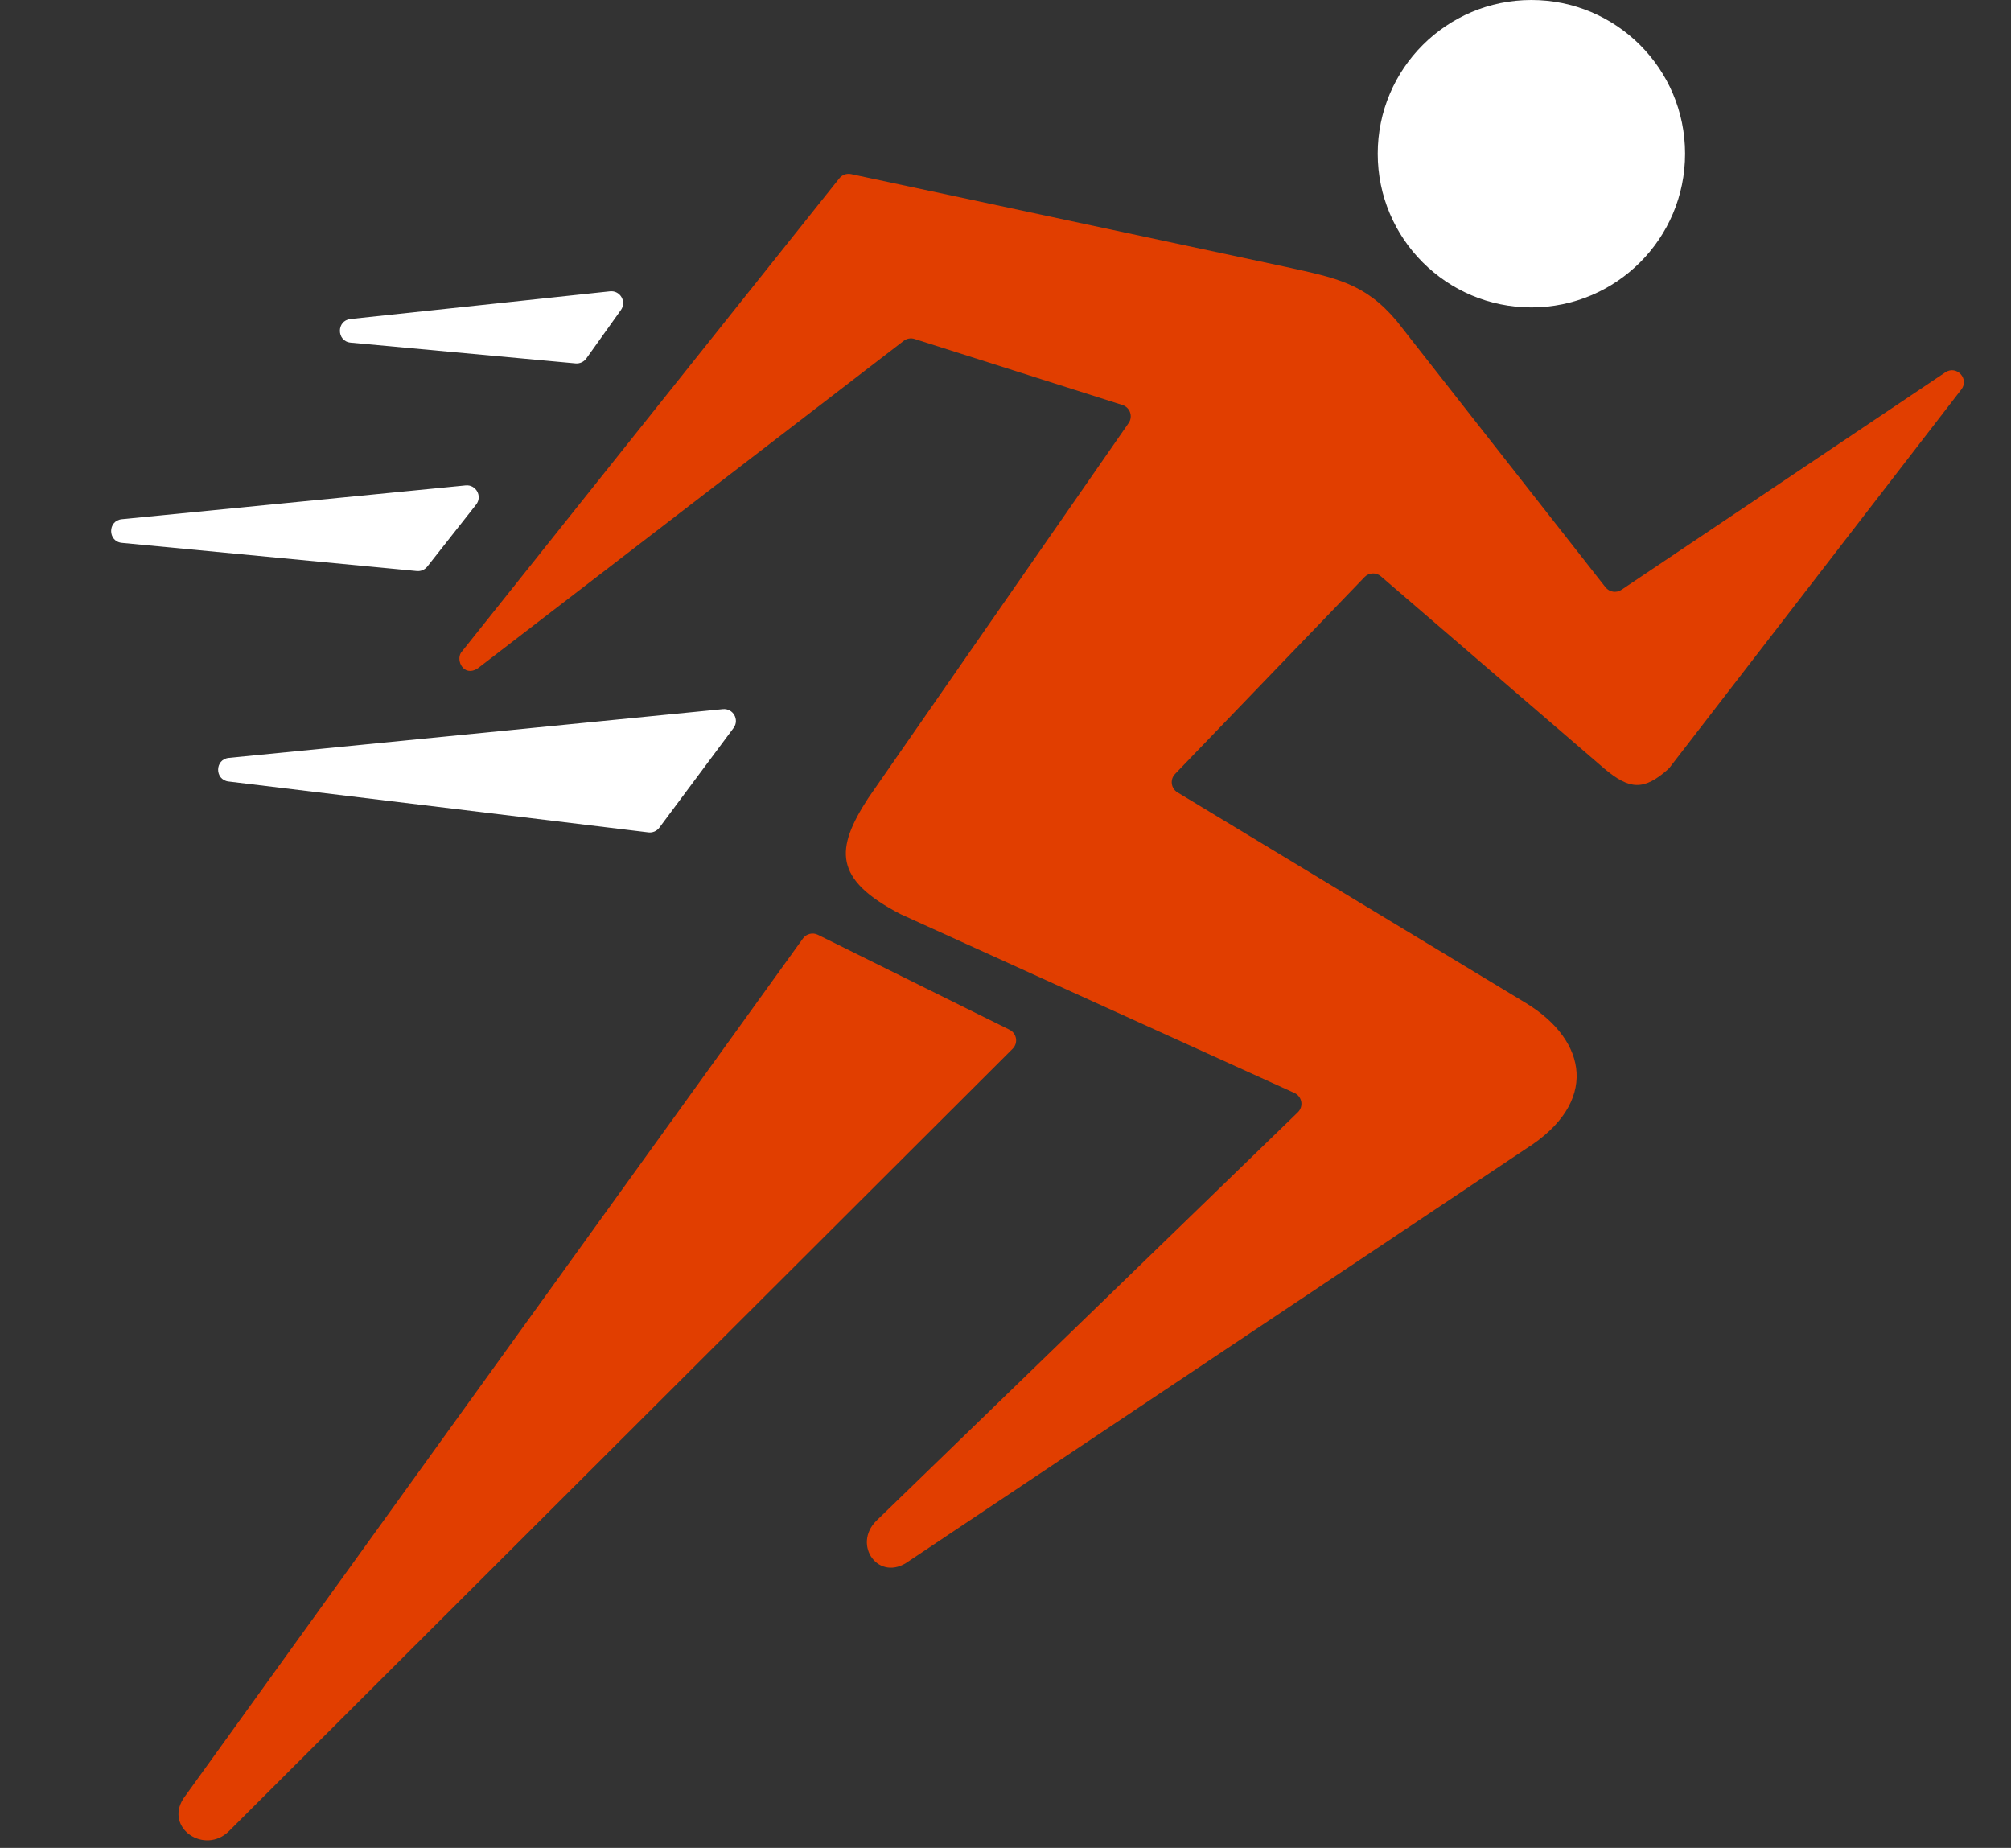
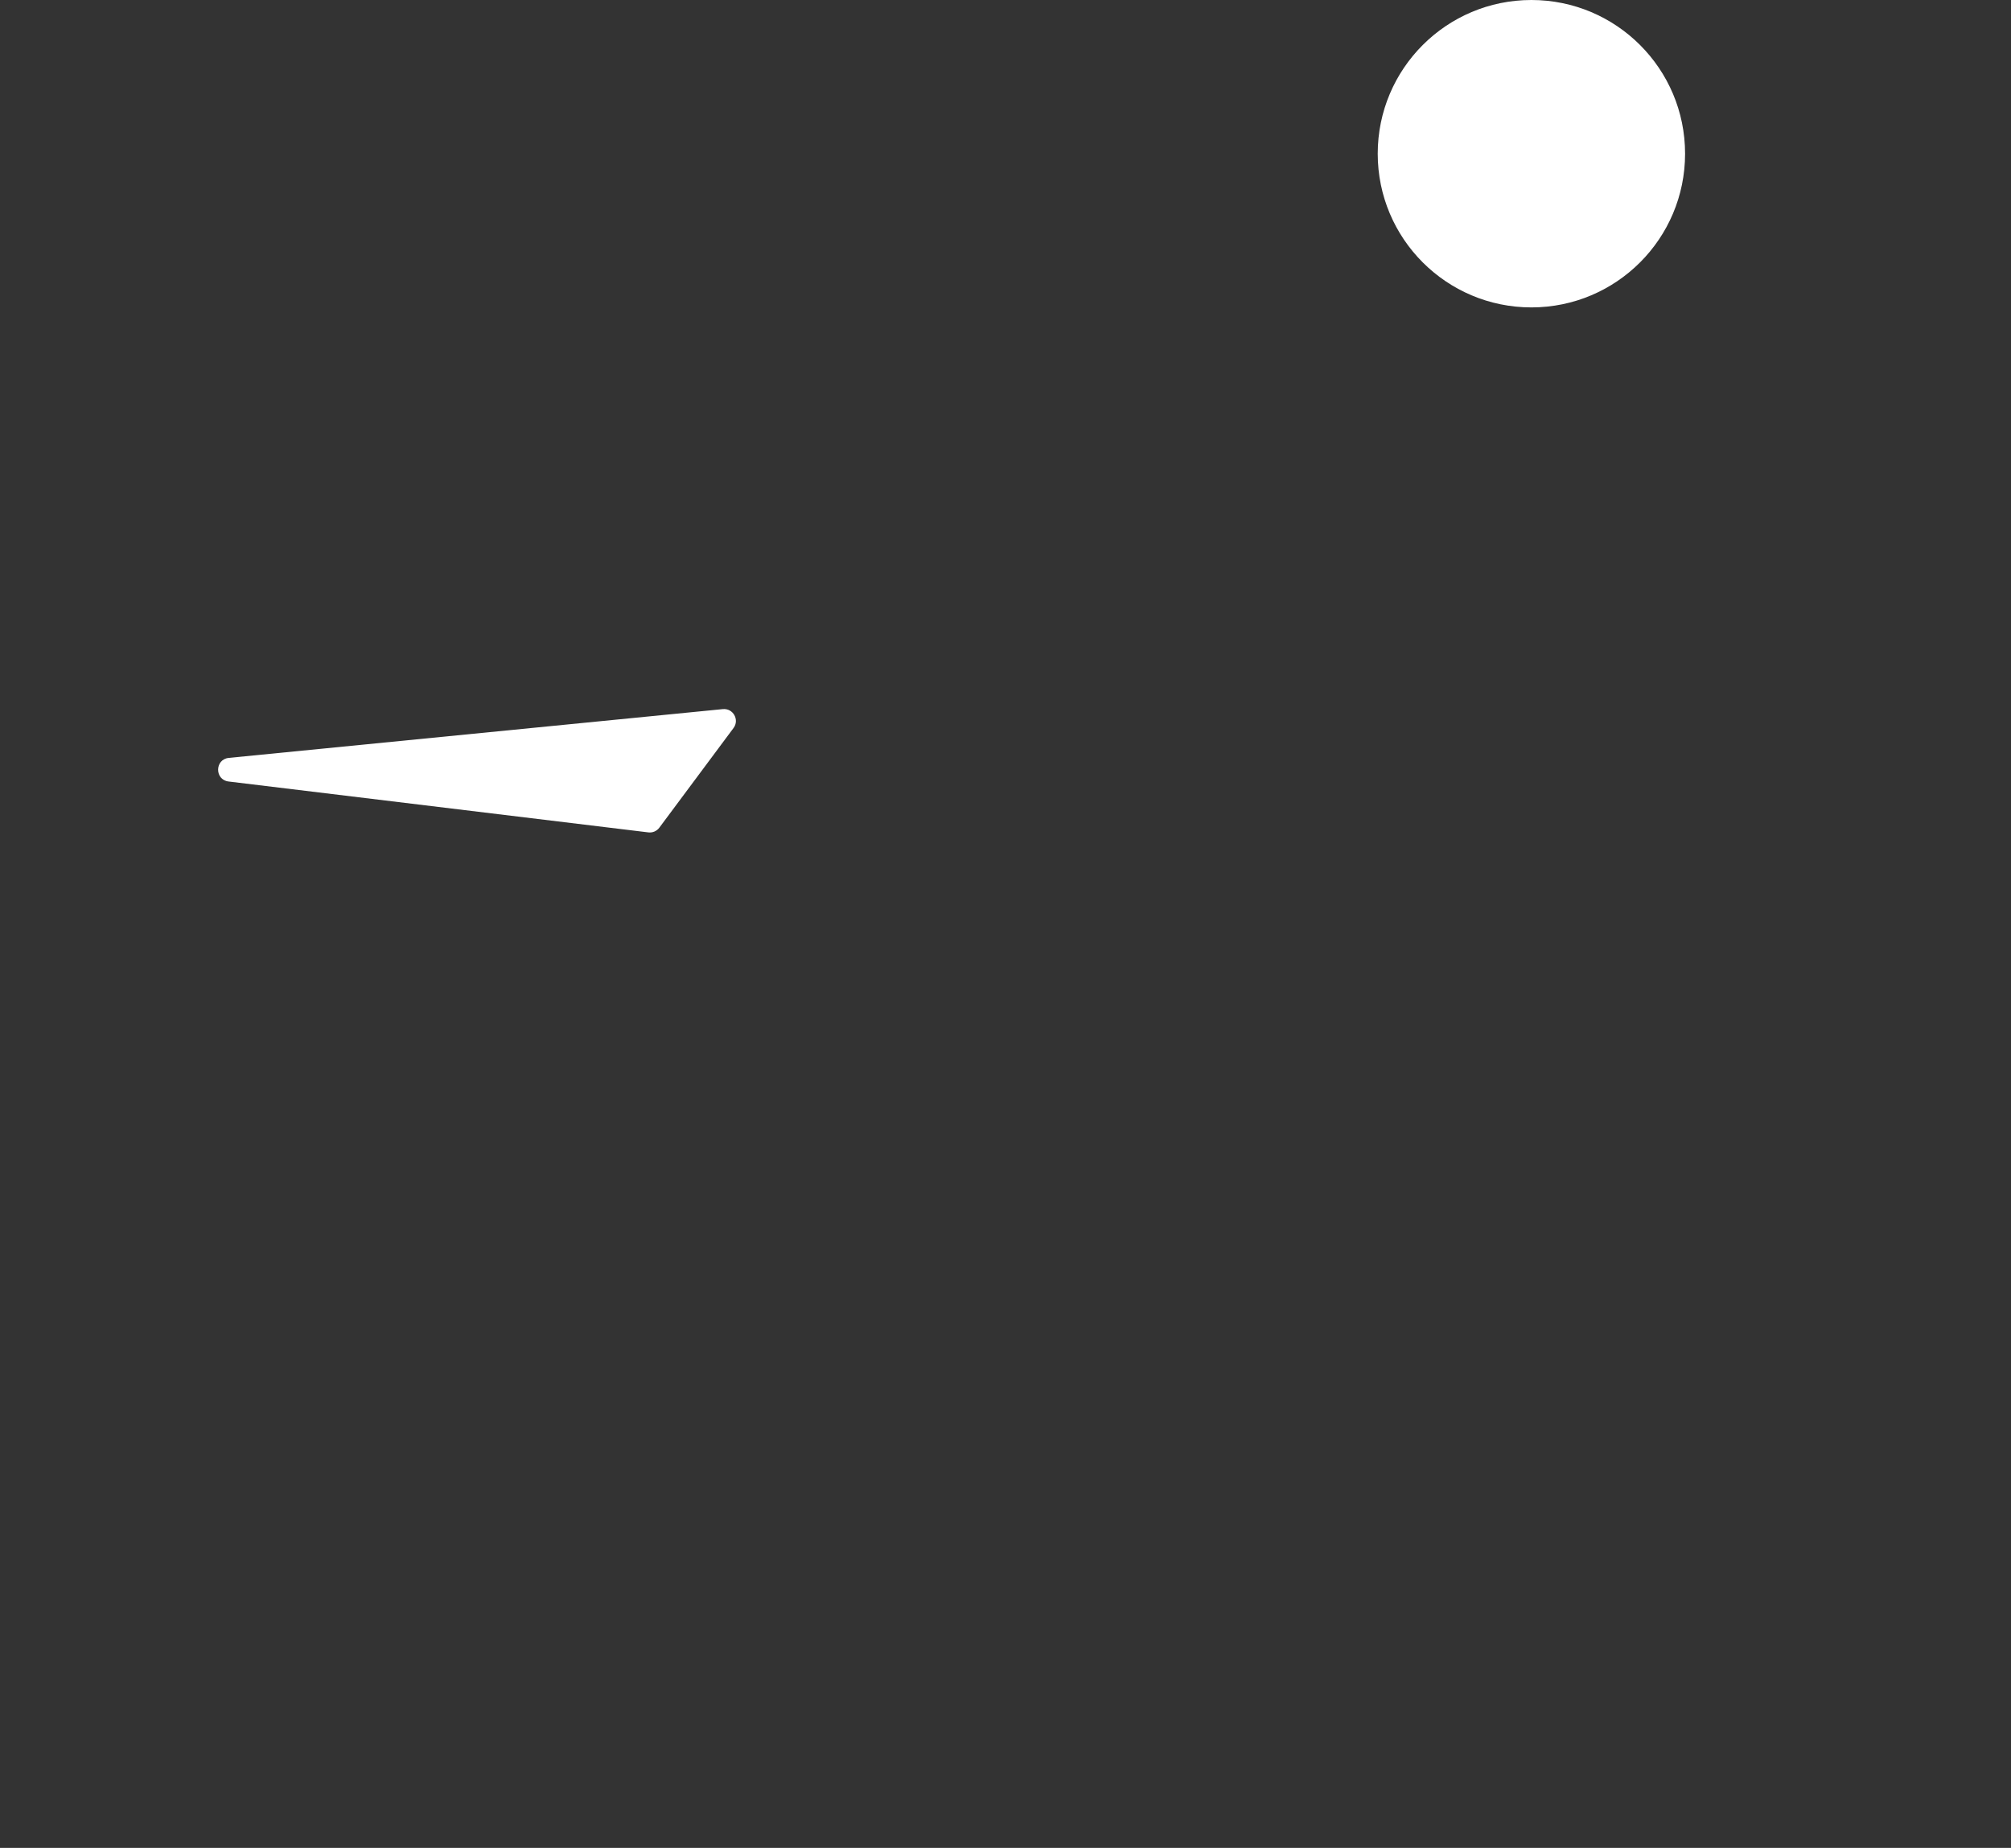
<svg xmlns="http://www.w3.org/2000/svg" width="160" height="147" viewBox="0 0 160 147" fill="none">
  <rect x="0" y="0" width="160" height="147" fill="#333333" stroke="none" />
-   <path d="M46.649 28.517L49.401 24.663C49.875 24 49.343 23.089 48.532 23.175L27.888 25.377C26.754 25.498 26.766 27.152 27.901 27.257L45.793 28.909C46.128 28.939 46.453 28.79 46.649 28.517Z" fill="white" />
-   <path d="M80.32 81.915L65.071 74.361C64.657 74.156 64.155 74.281 63.885 74.656L14.587 143.078C13.086 145.437 16.303 147.582 18.234 145.652L80.568 83.43C81.026 82.974 80.899 82.202 80.32 81.915Z" fill="#E13E00" />
-   <path d="M36.684 51.911L66.78 14.185C67.003 13.905 67.365 13.776 67.715 13.85L102.323 21.236C106.291 22.114 108.577 22.516 111.118 25.526L127.737 46.716C128.043 47.105 128.596 47.193 129.007 46.917L154.775 29.621C155.664 29.024 156.704 30.134 156.049 30.982L132.836 61.066C132.801 61.112 132.761 61.155 132.718 61.193C130.788 62.898 129.673 62.846 127.635 61.135L109.865 45.844C109.485 45.517 108.916 45.544 108.568 45.905L93.49 61.57C93.07 62.007 93.164 62.72 93.682 63.033L121.415 79.797C126.348 82.8 127.206 87.734 121.415 91.381L72.292 124.2C69.933 125.916 67.787 122.913 69.718 120.983L103.258 88.484C103.736 88.021 103.597 87.222 102.991 86.946L71.648 72.718C66.286 69.93 66.452 67.537 69.074 63.495L89.795 33.657C90.158 33.134 89.911 32.41 89.305 32.218L72.762 26.963C72.468 26.869 72.146 26.926 71.901 27.114L37.971 53.198C36.898 53.842 36.255 52.555 36.684 51.911Z" fill="#E13E00" />
  <circle cx="121.842" cy="12.227" r="12.227" fill="white" />
  <path d="M52.457 65.843L58.361 57.914C58.851 57.257 58.327 56.33 57.511 56.41L18.206 60.29C17.083 60.401 17.065 62.032 18.185 62.168L51.586 66.216C51.922 66.257 52.255 66.115 52.457 65.843Z" fill="white" />
-   <path d="M37.883 40.138L33.997 45.07C33.798 45.322 33.485 45.456 33.165 45.426L9.698 43.184C8.56 43.075 8.558 41.415 9.695 41.303L37.049 38.613C37.877 38.532 38.398 39.484 37.883 40.138Z" fill="white" />
</svg>